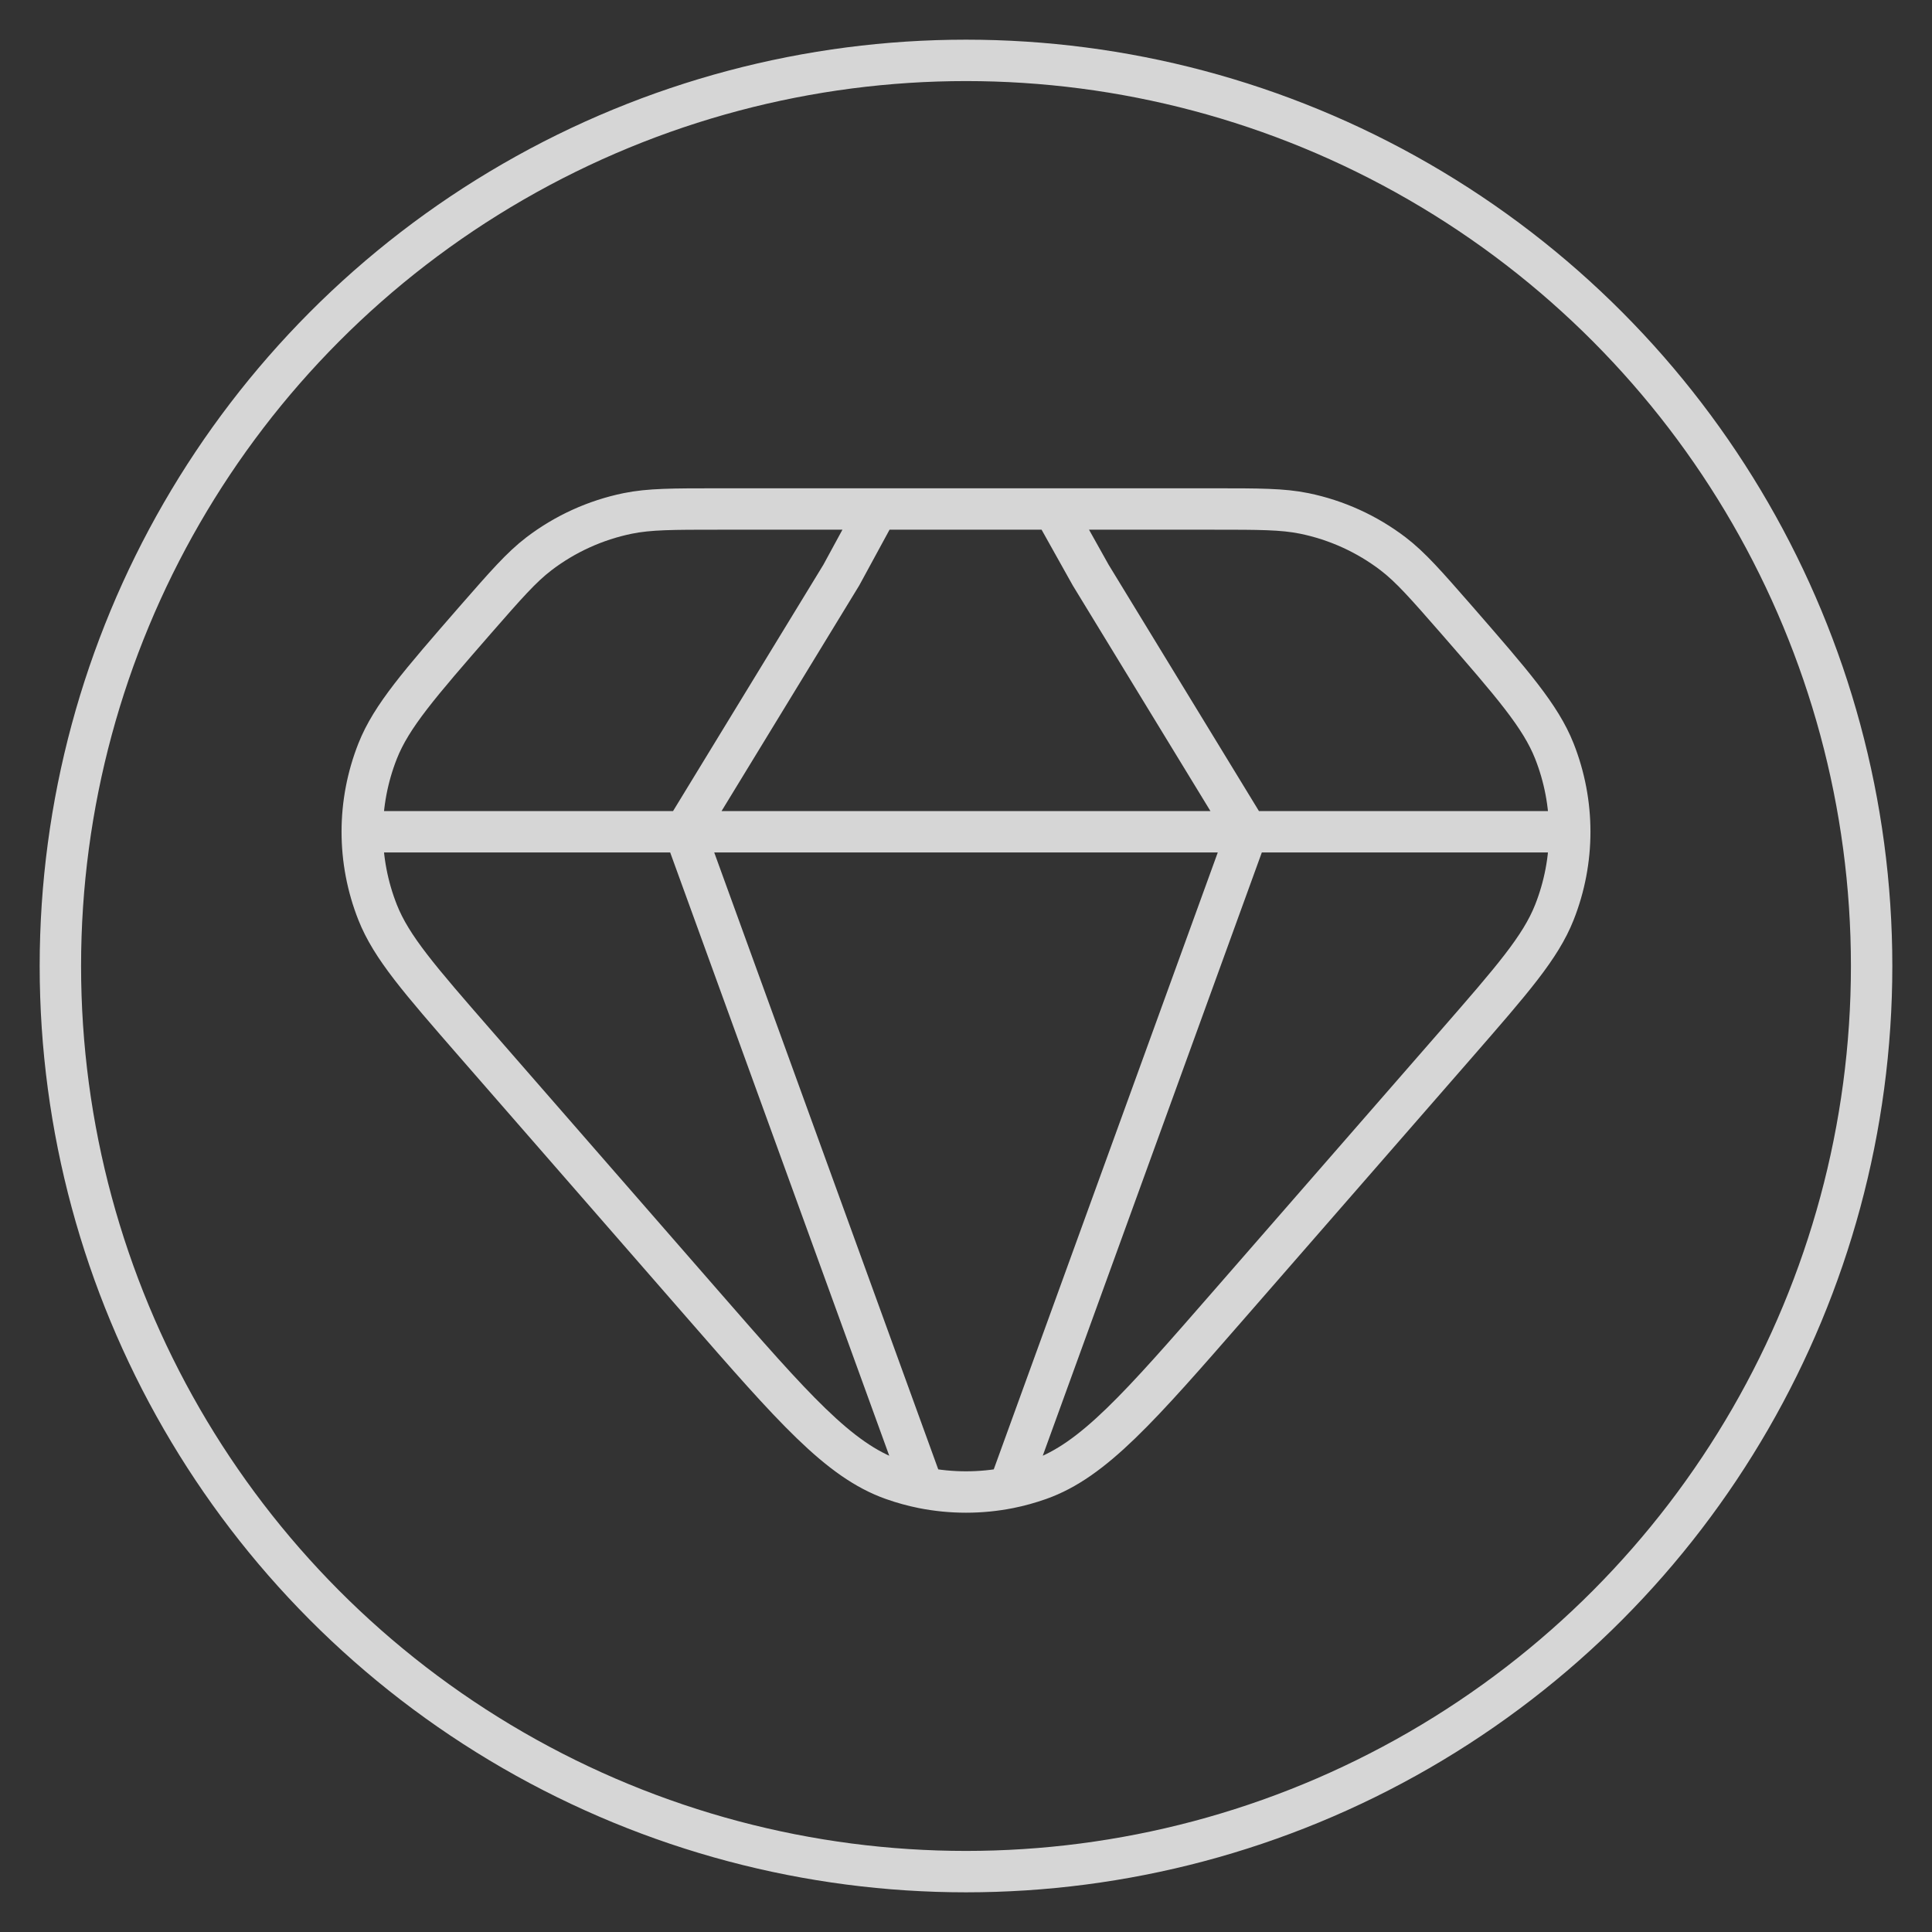
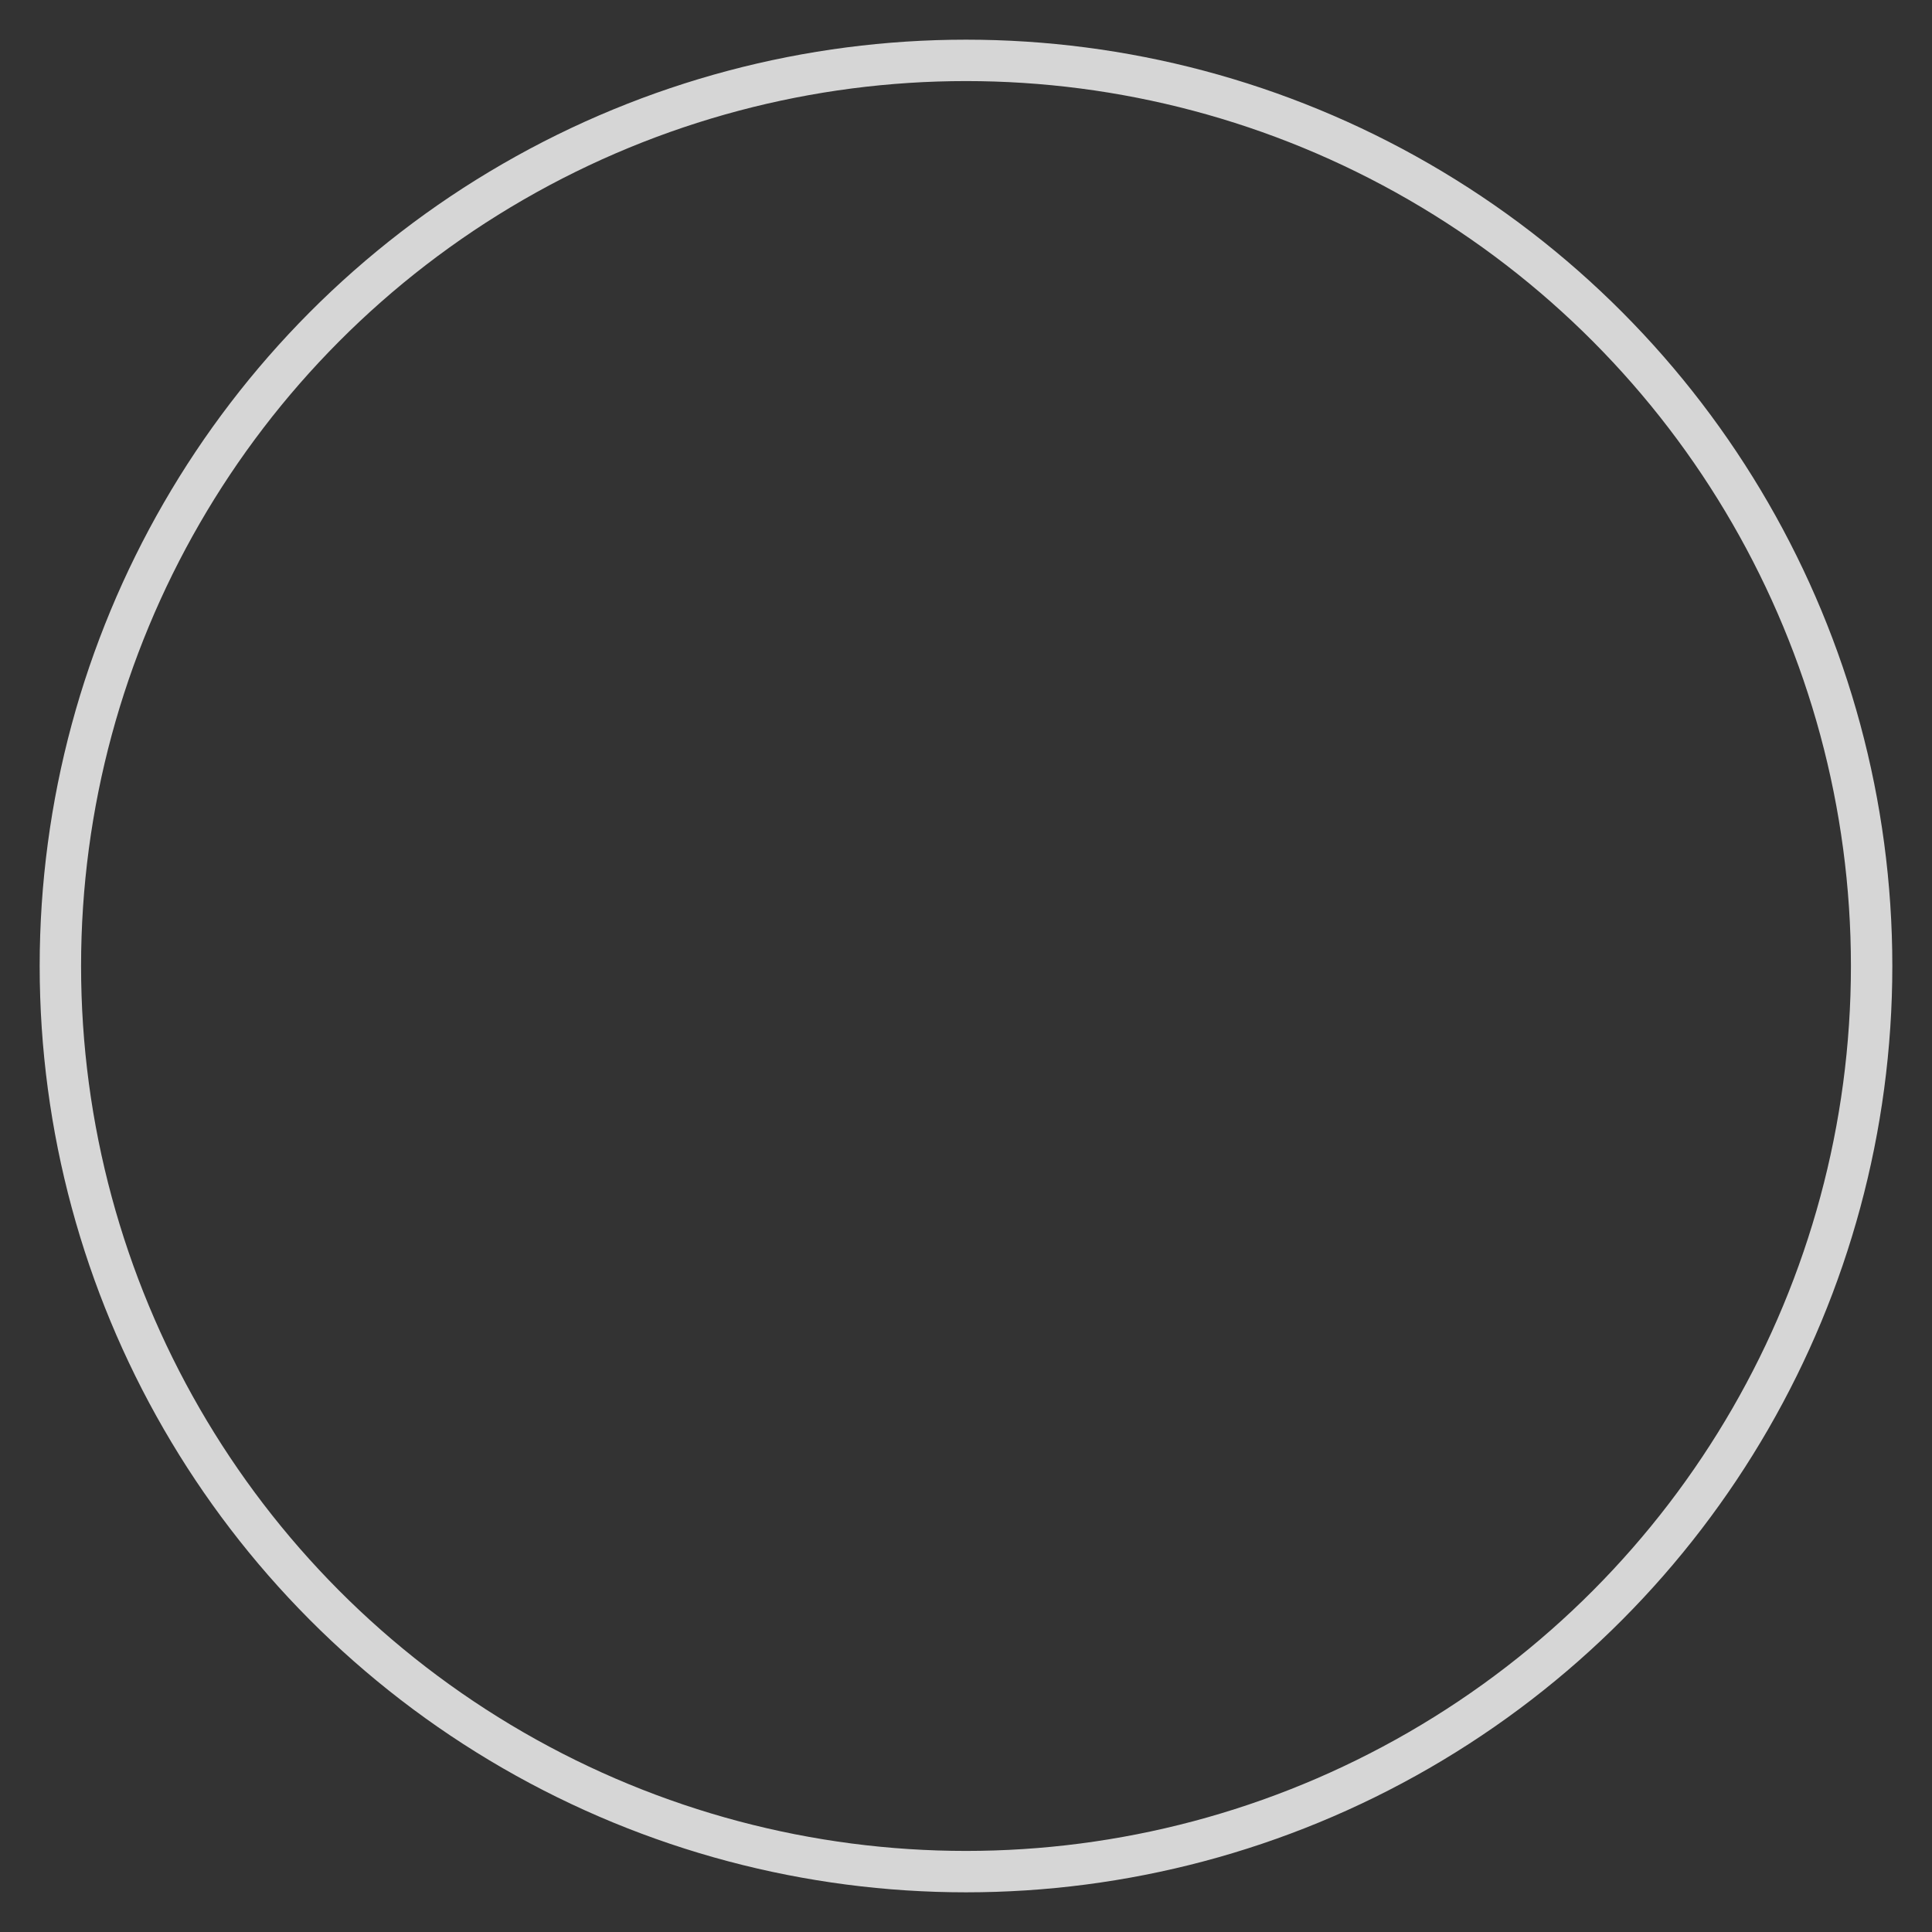
<svg xmlns="http://www.w3.org/2000/svg" width="140" height="140" viewBox="0 0 140 140" fill="none">
  <rect x="0" y="0" width="140" height="140" fill="#333333" stroke="none" />
  <g opacity="0.8">
-     <path d="M49.615 60.272H90.385M49.615 60.272H26.25M49.615 60.272L66.878 107.811M49.615 60.272L60.966 41.67L63.568 36.884M90.385 60.272H113.75M90.385 60.272L73.122 107.811M90.385 60.272L79.034 41.67L76.357 36.884M26.25 60.272C26.25 62.259 26.624 64.245 27.366 66.118C28.369 68.649 30.403 70.98 34.461 75.639L50.859 94.445C57.466 102.022 60.768 105.815 64.684 107.205C65.406 107.461 66.137 107.663 66.878 107.811M26.25 60.272C26.25 58.286 26.624 56.299 27.366 54.422C28.369 51.891 30.403 49.564 34.461 44.901C36.67 42.375 37.772 41.112 39.049 40.133C40.947 38.686 43.147 37.685 45.486 37.205C47.066 36.884 48.74 36.884 52.093 36.884H63.568M66.878 107.811C68.939 108.219 71.061 108.219 73.122 107.811M63.568 36.884H76.357M113.75 60.272C113.75 62.259 113.376 64.245 112.634 66.118C111.631 68.649 109.597 70.98 105.539 75.639L89.141 94.445C82.534 102.022 79.232 105.815 75.316 107.205C74.6 107.459 73.867 107.661 73.122 107.811M113.75 60.272C113.75 58.286 113.376 56.299 112.634 54.422C111.631 51.891 109.597 49.564 105.539 44.901C103.33 42.375 102.228 41.112 100.951 40.133C99.053 38.686 96.853 37.685 94.514 37.205C92.934 36.884 91.26 36.884 87.907 36.884H76.357" stroke="white" stroke-width="3" stroke-linecap="round" stroke-linejoin="round" />
    <circle cx="70" cy="70" r="65.625" stroke="white" stroke-width="3" stroke-linecap="round" stroke-linejoin="round" />
  </g>
</svg>